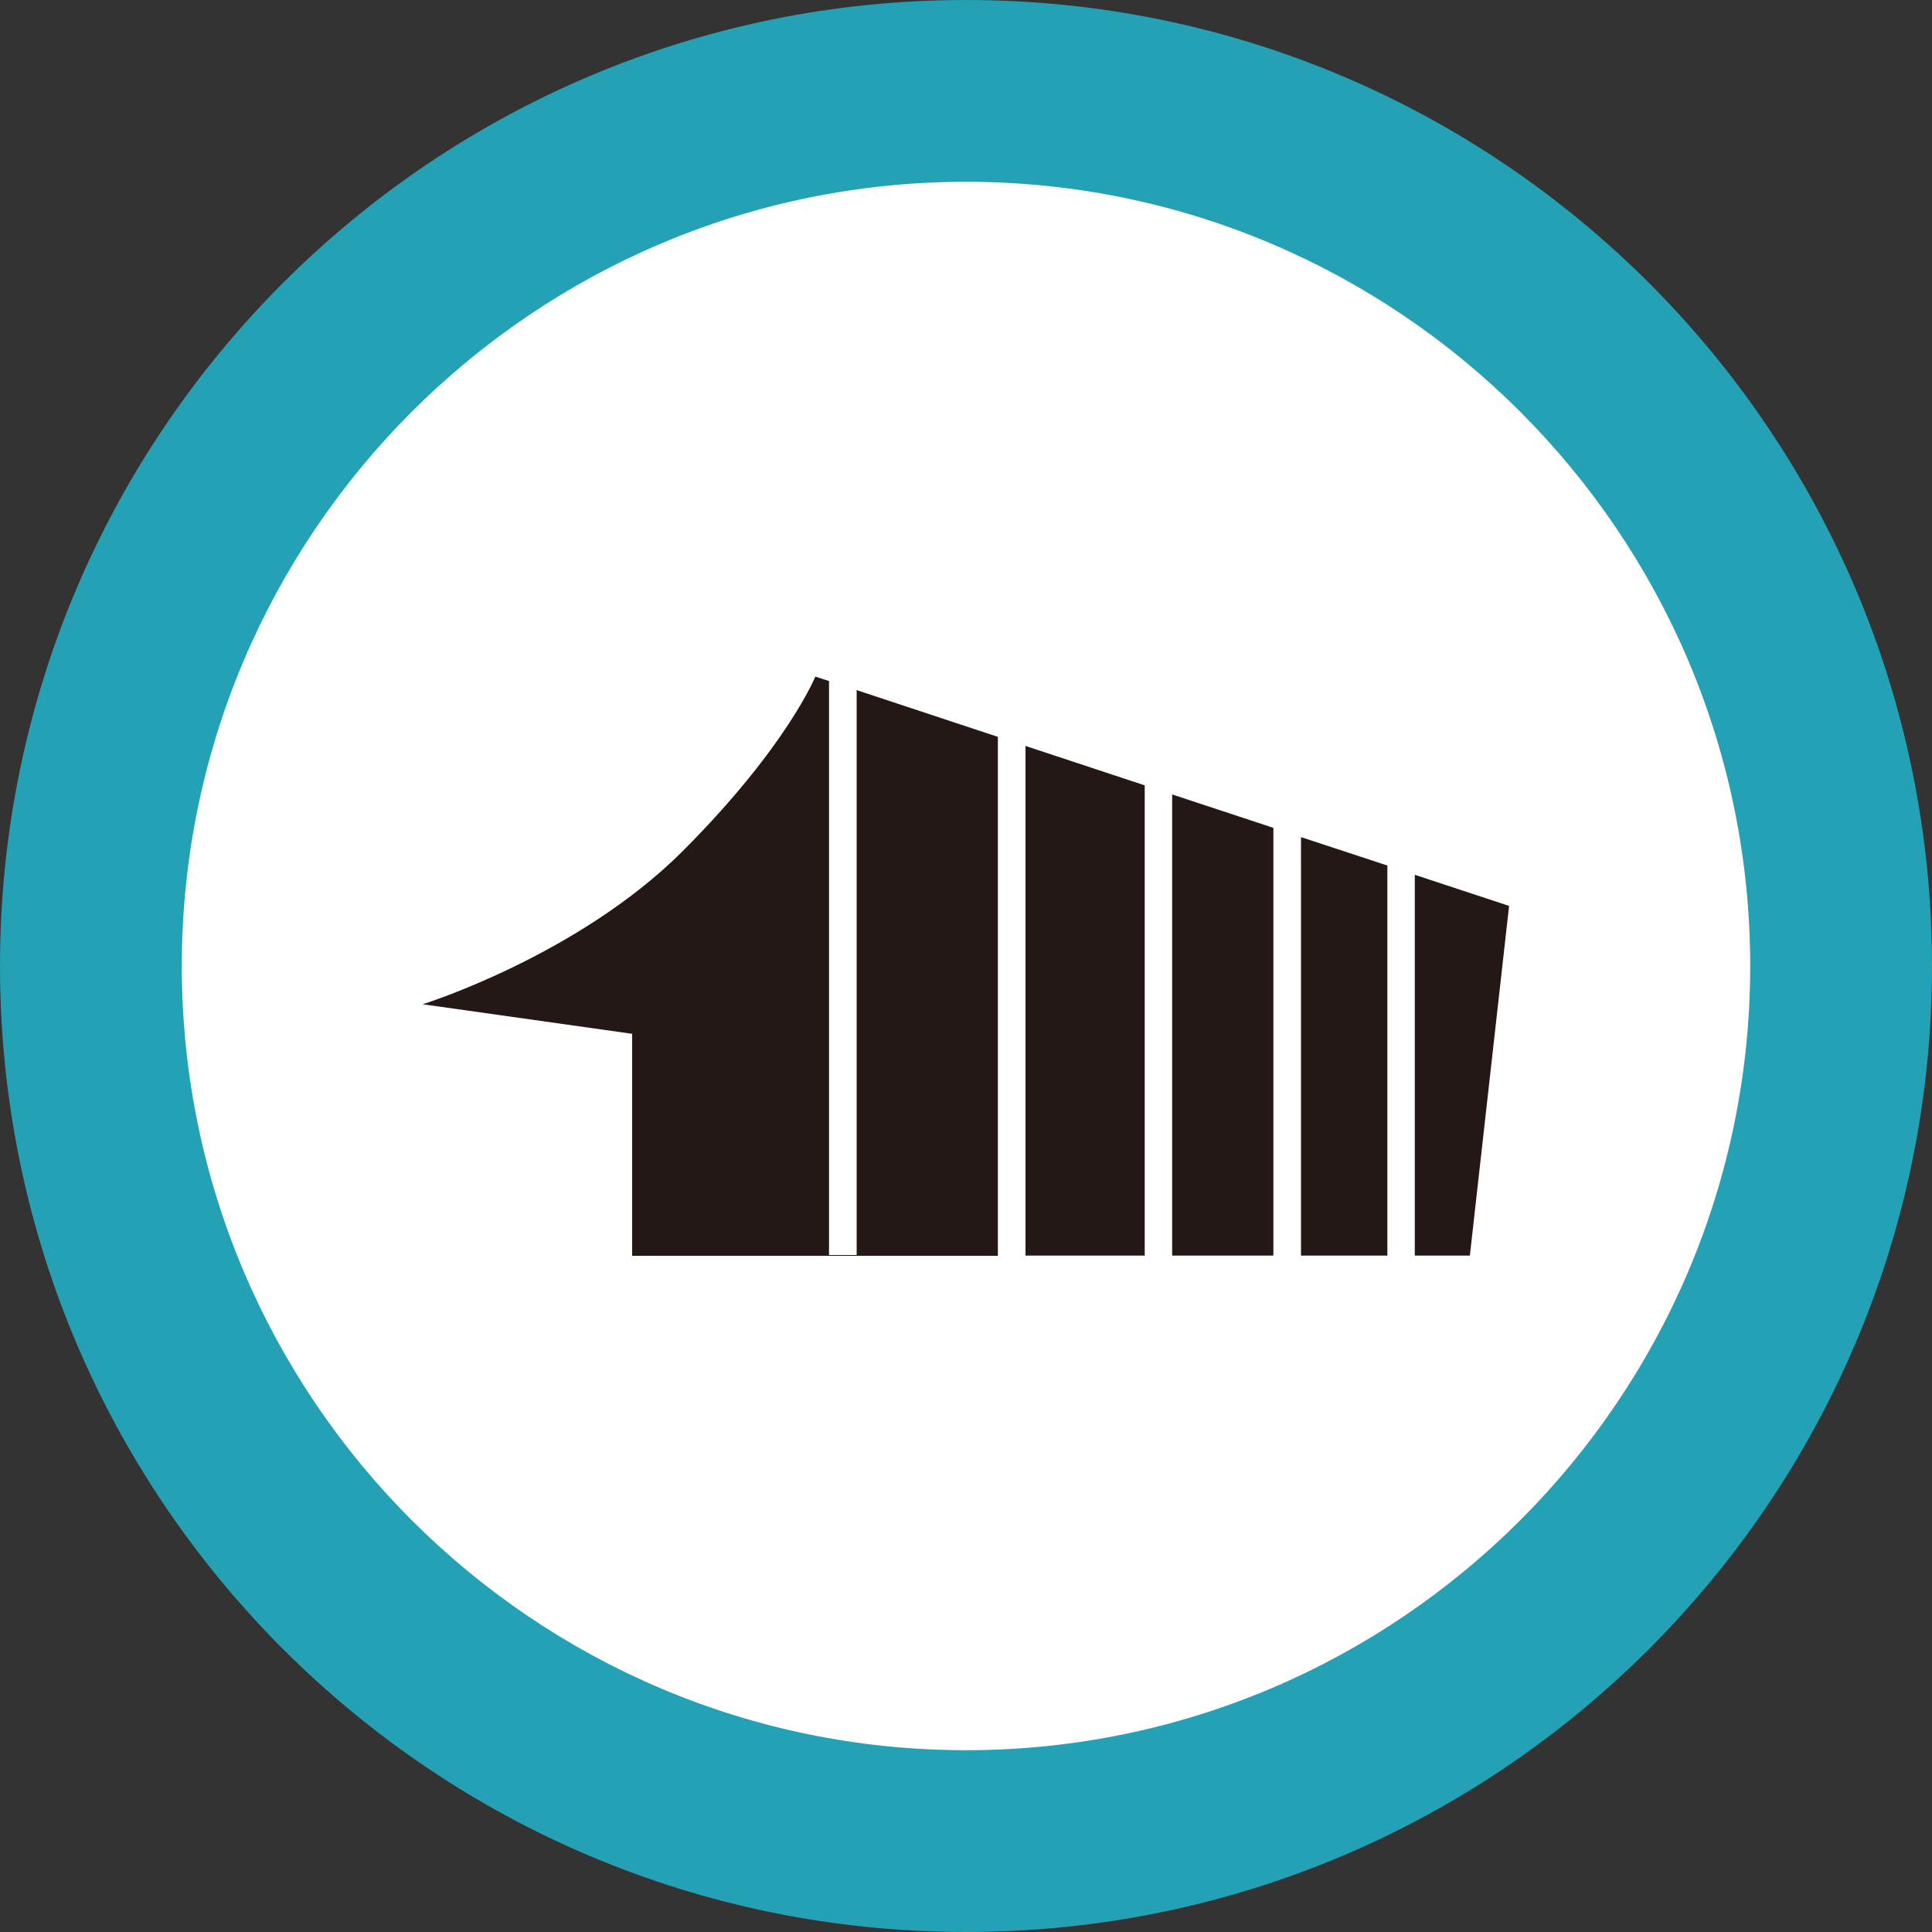
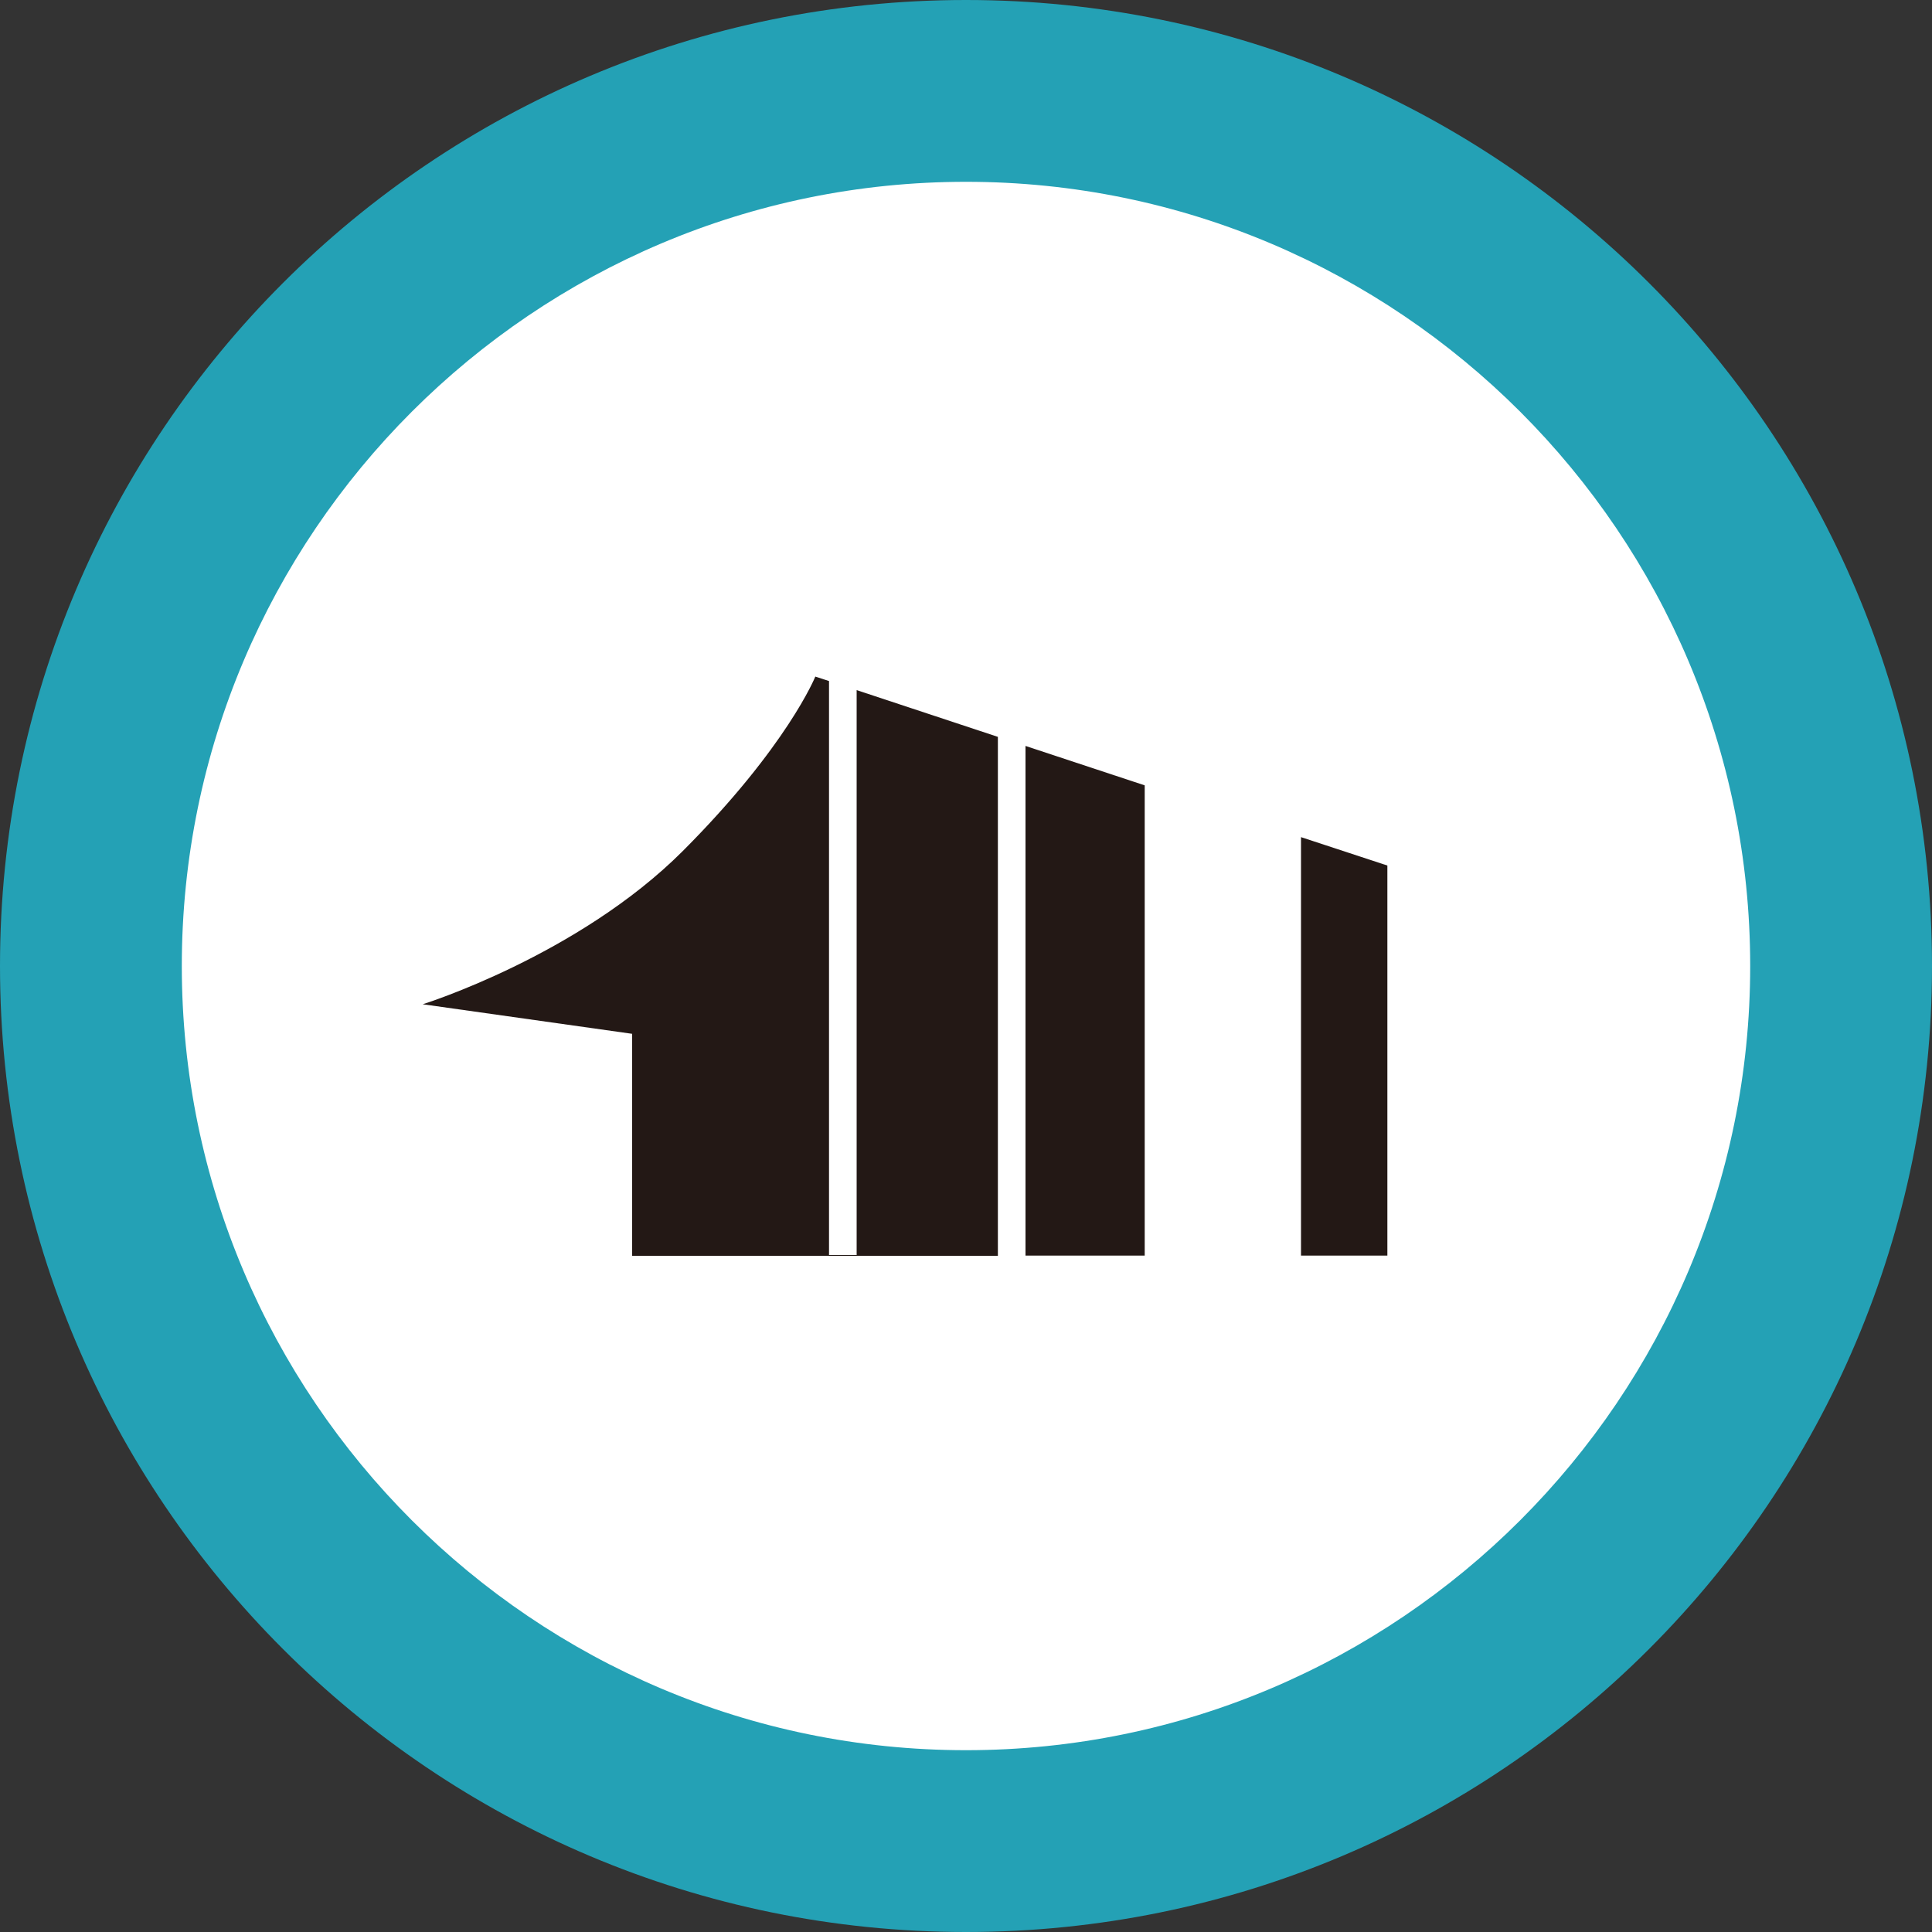
<svg xmlns="http://www.w3.org/2000/svg" version="1.1" id="レイヤー_1" x="0px" y="0px" viewBox="0 0 100 100" style="enable-background:new 0 0 100 100;" xml:space="preserve">
  <rect x="0" y="0" width="100" height="100" fill="#333333" stroke="none" />
  <style type="text/css">
	.st0{fill:#FFFFFF;}
	.st1{fill:#24A1B5;}
	.st2{fill:none;}
	.st3{fill:#231815;}
</style>
  <g>
    <circle class="st0" cx="50" cy="50" r="45.3" />
    <path class="st1" d="M50,9.41c22.38,0,40.59,18.21,40.59,40.59S72.38,90.59,50,90.59S9.41,72.38,9.41,50S27.62,9.41,50,9.41 M50,0   C22.39,0,0,22.39,0,50c0,27.61,22.39,50,50,50c27.61,0,50-22.39,50-50C100,22.39,77.61,0,50,0L50,0z" />
  </g>
  <g>
-     <rect x="13.33" y="13.33" class="st2" width="73.33" height="73.33" />
    <g>
      <path class="st2" d="M20.67,20.67h58.67v58.67H20.67V20.67z" />
      <g>
        <polygon class="st3" points="53.08,64.99 59.25,64.99 59.25,40.65 53.08,38.61    " />
-         <polygon class="st3" points="65.91,42.85 60.67,41.12 60.67,64.99 65.91,64.99    " />
-         <polygon class="st3" points="73.23,45.28 73.23,64.99 76.08,64.99 78.11,46.89    " />
        <polygon class="st3" points="71.81,44.8 67.34,43.33 67.34,64.99 71.81,64.99    " />
        <path class="st3" d="M51.65,64.99V38.14l-7.31-2.42v29.24h-1.43V35.25l-0.71-0.23c0,0-1.45,3.61-6.86,9.03     c-5.42,5.42-13.46,7.93-13.46,7.93l10.84,1.53v11.49H51.65z" />
      </g>
    </g>
  </g>
</svg>